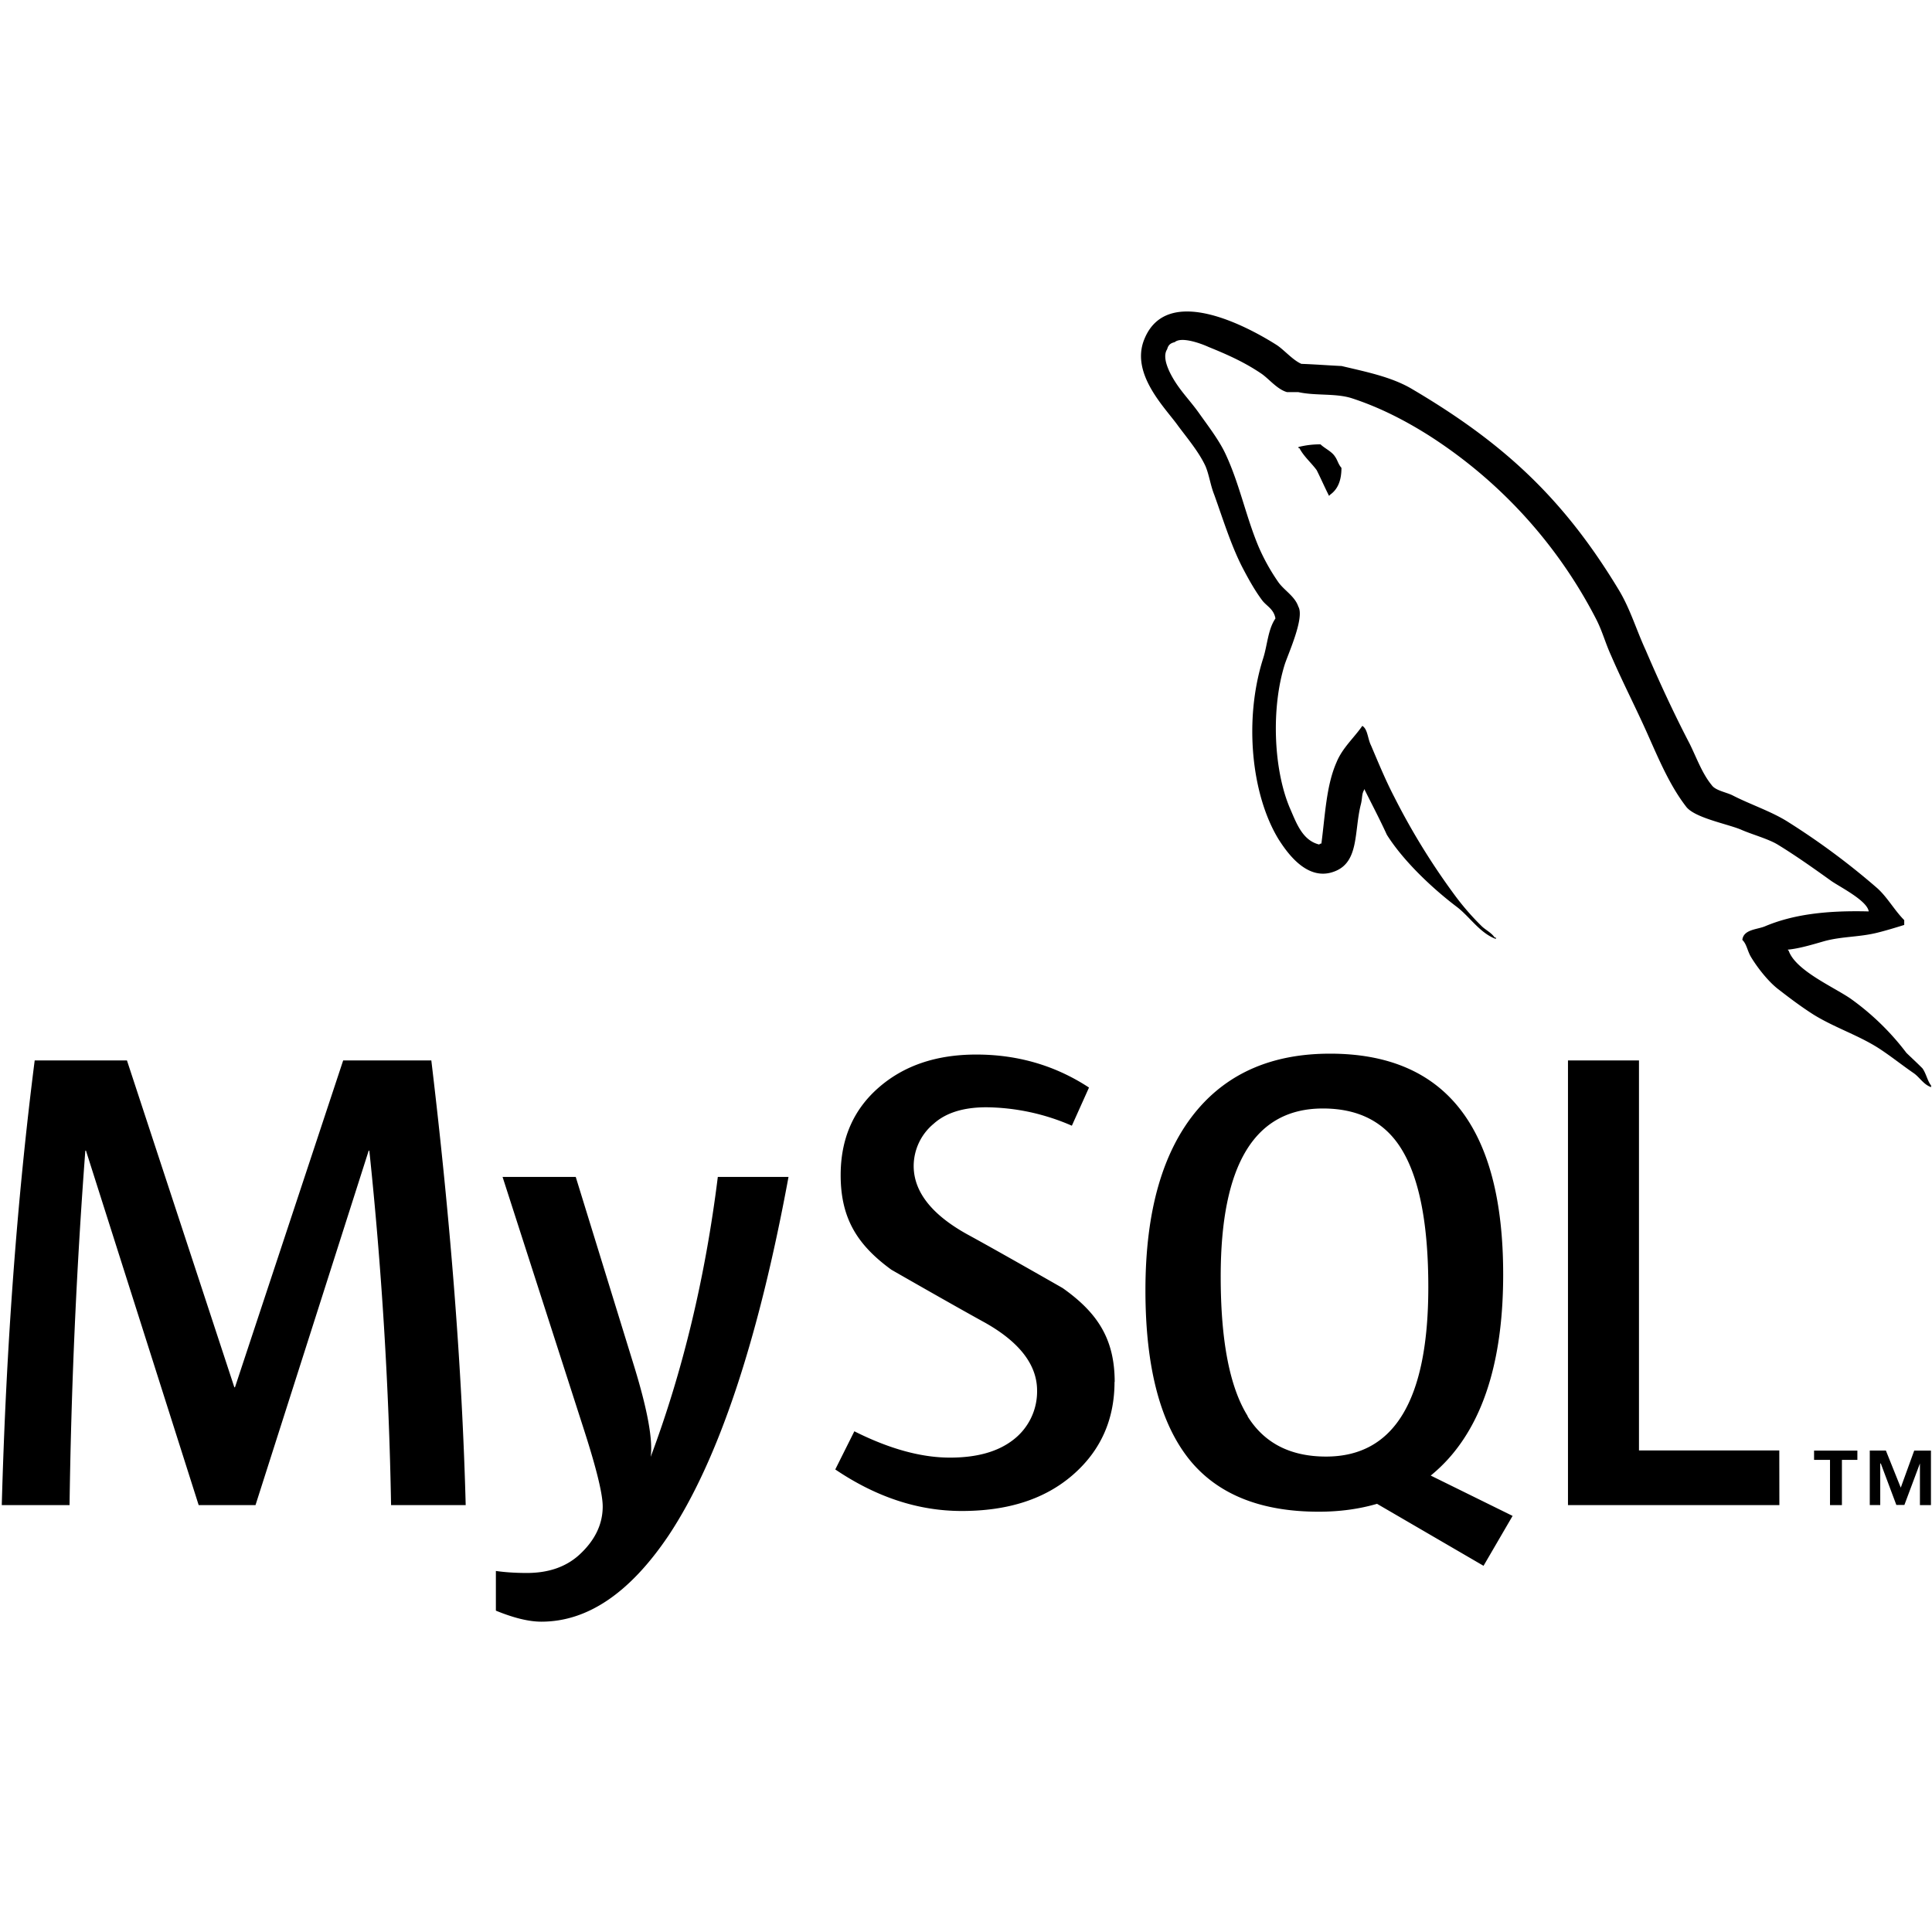
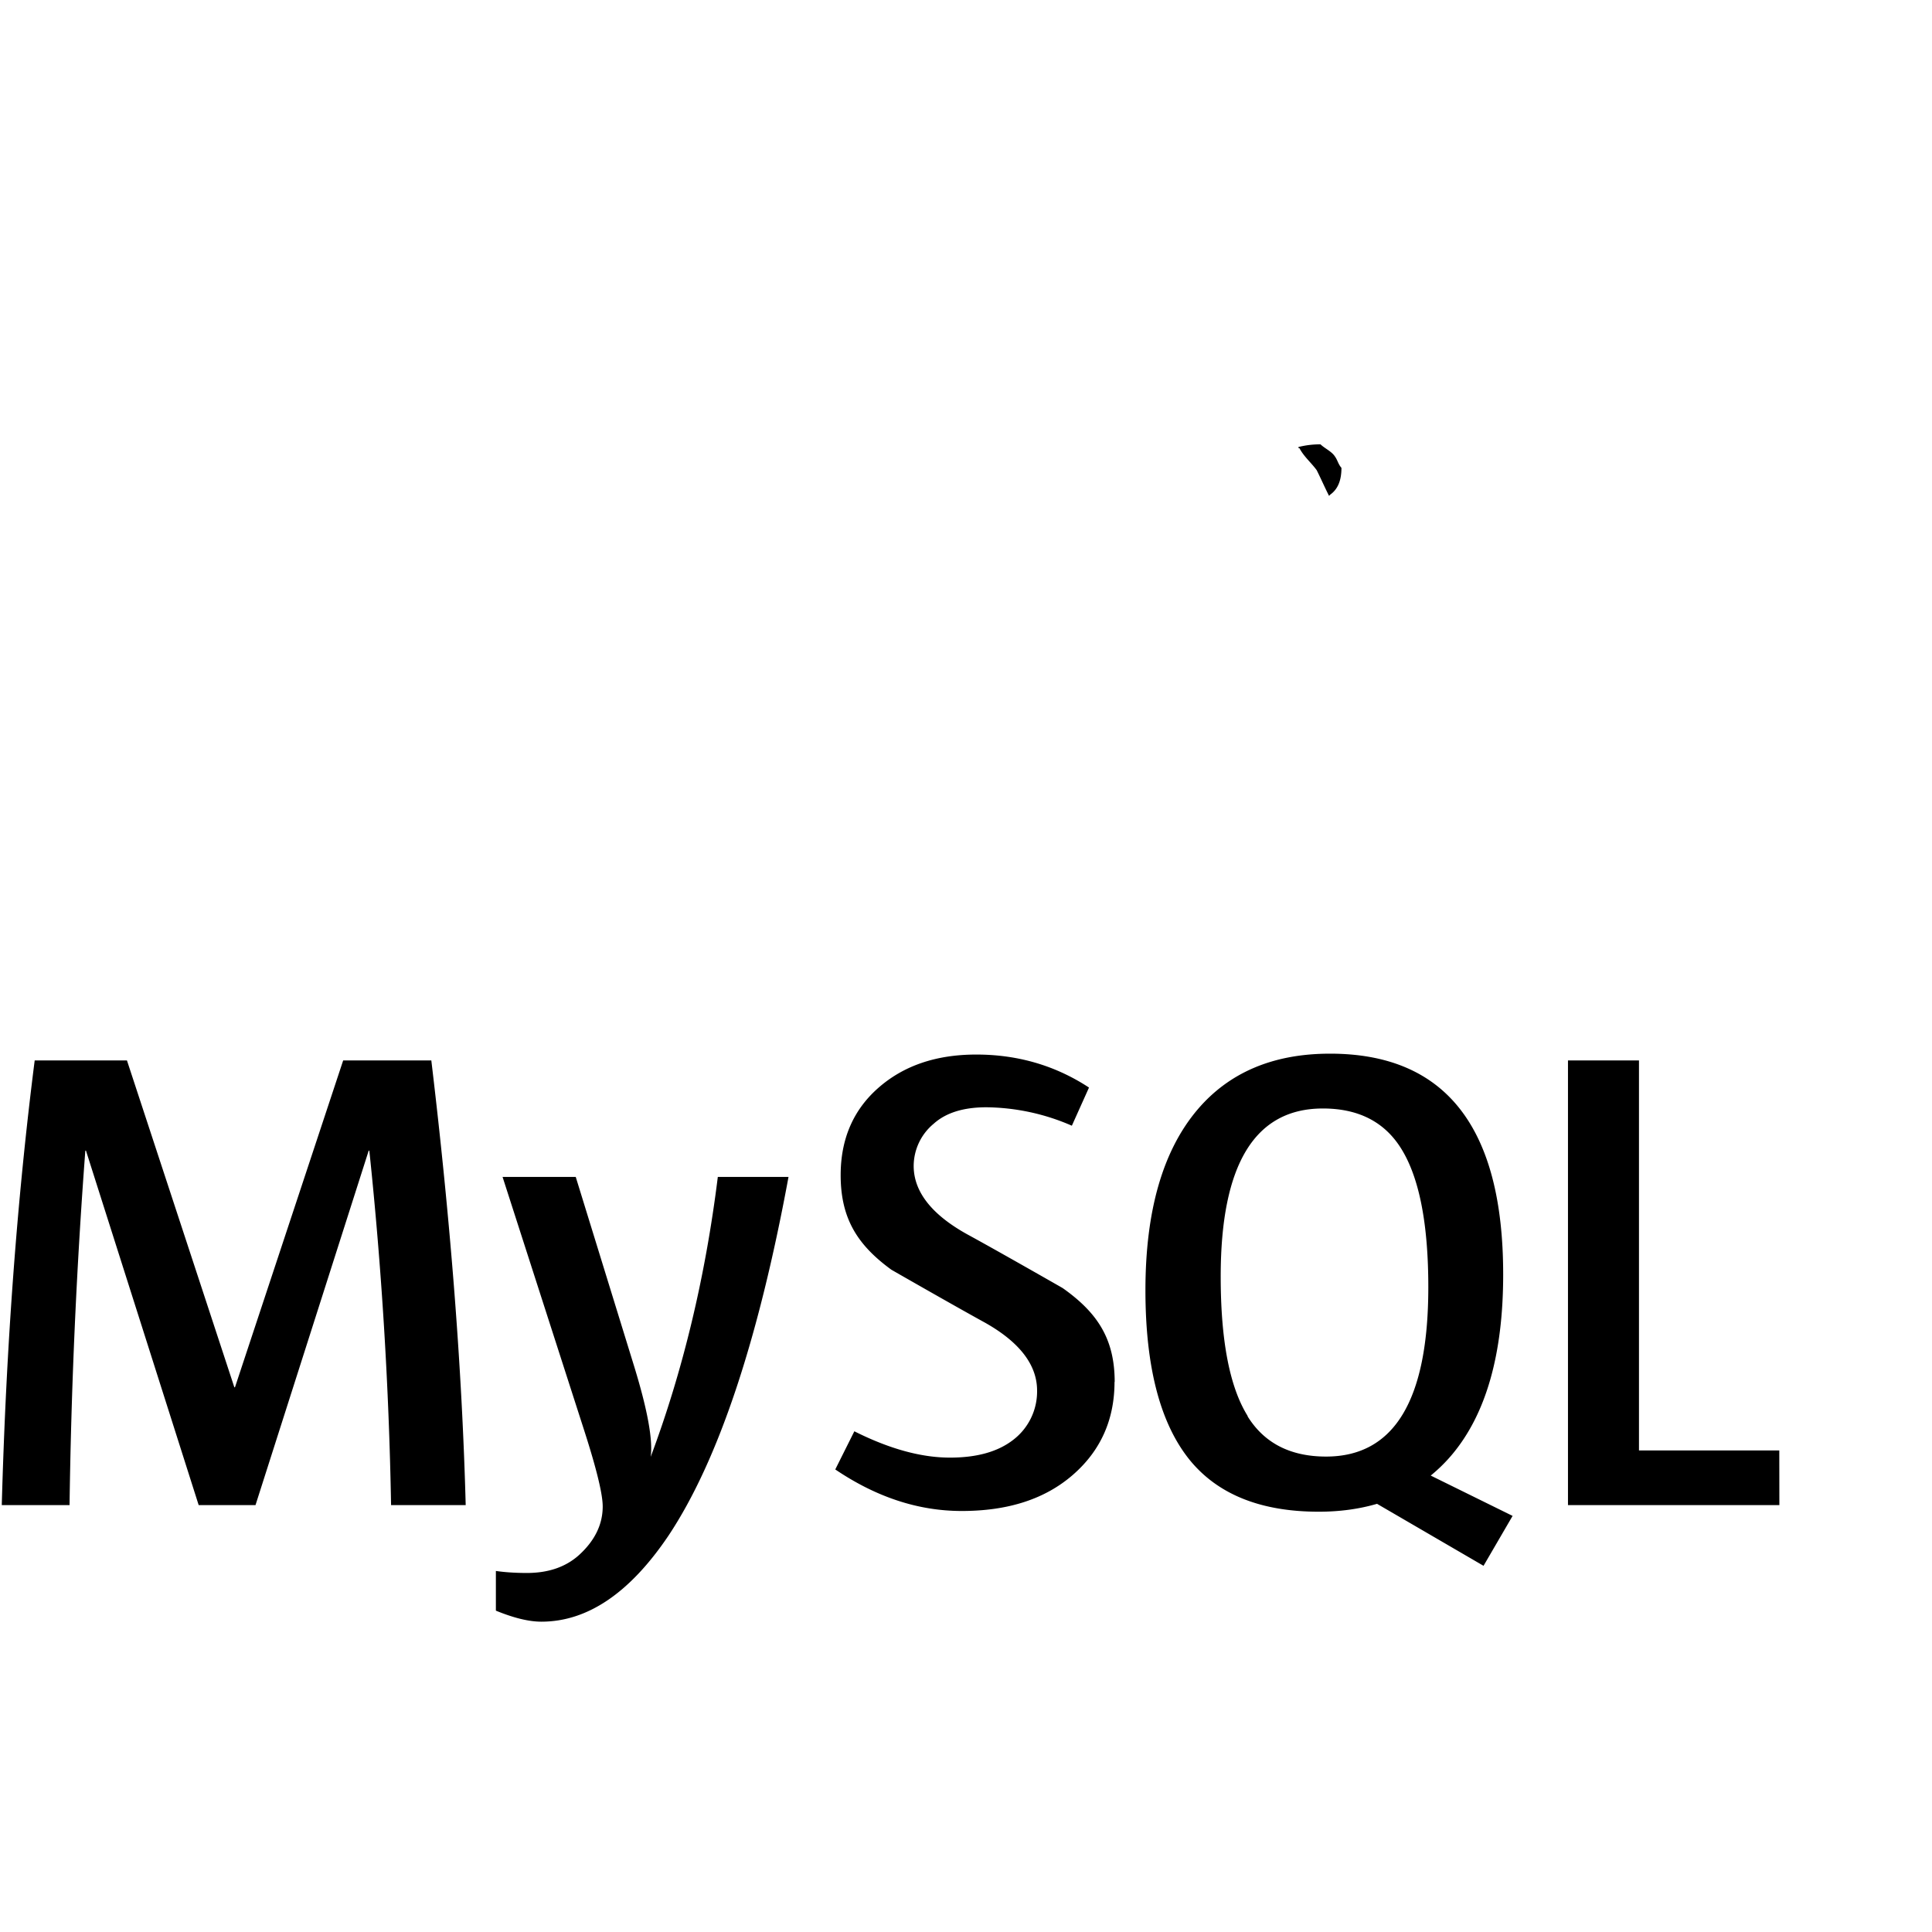
<svg xmlns="http://www.w3.org/2000/svg" viewBox="0 0 24 24">
  <title>MySQL icon</title>
  <path d="M16.404 5.52a1.07 1.07 0 0 0-.274.033v.014h.012c.054.104.146.18.214.273.054.107.1.214.154.32l.014-.015c.093-.066.14-.173.14-.333-.041-.047-.047-.094-.08-.14-.042-.066-.127-.1-.181-.153M5.784 18.697h-.926a50.716 50.716 0 0 0-.27-4.403H4.58l-1.406 4.403h-.706l-1.4-4.403H1.06a71.69 71.69 0 0 0-.196 4.403H.022c.054-1.964.19-3.806.409-5.524h1.146l1.334 4.06h.008l1.344-4.06h1.095c.241 2.013.383 3.855.427 5.524m4.01-4.076c-.377 2.042-.875 3.528-1.49 4.454-.481.714-1.007 1.07-1.58 1.07-.153 0-.341-.045-.565-.137v-.493c.11.016.24.025.385.025.268 0 .483-.075.647-.222.197-.179.295-.381.295-.604 0-.154-.077-.469-.229-.942L6.243 14.62h.909l.727 2.357c.164.535.233.909.204 1.121.398-1.063.678-2.224.834-3.478h.878zM22.104 18.697h-2.626v-5.524h.882v4.845h1.743zM18.788 18.83l-1.015-.5a1.97 1.97 0 0 0 .254-.248c.432-.506.646-1.257.646-2.25 0-1.828-.717-2.743-2.151-2.743-.704 0-1.253.232-1.647.696-.43.508-.646 1.255-.646 2.243 0 .97.19 1.683.573 2.136.35.41.876.615 1.58.615.264 0 .505-.034.724-.098l1.323.77.361-.62zm-3.289-1.24c-.224-.359-.335-.937-.335-1.733 0-1.391.423-2.087 1.269-2.087.442 0 .767.166.974.5.224.36.336.933.336 1.72 0 1.402-.423 2.104-1.27 2.104-.443 0-.768-.167-.975-.5M13.845 17.165c0 .47-.172.855-.516 1.155-.344.3-.802.45-1.382.45-.542 0-1.063-.173-1.571-.516l.237-.474c.438.22.832.327 1.188.327.332 0 .592-.072.782-.218a.756.756 0 0 0 .3-.615c0-.328-.23-.609-.648-.844-.388-.213-1.162-.657-1.162-.657-.42-.306-.63-.635-.63-1.175 0-.448.156-.81.468-1.084.315-.277.72-.414 1.217-.414.513 0 .98.135 1.4.41l-.213.474a2.715 2.715 0 0 0-1.063-.229c-.283 0-.502.068-.654.205a.684.684 0 0 0-.248.523c0 .328.234.611.665.85.393.214 1.186.668 1.186.668.431.305.646.63.646 1.167" />
-   <path d="M23.213 11.322c-.534-.014-.948.04-1.295.188-.1.038-.26.038-.274.166.055.052.063.139.108.213.08.133.22.312.347.406.14.109.282.215.428.308.26.161.554.255.807.416.146.094.294.213.44.313.074.052.12.14.215.173v-.02c-.047-.06-.06-.147-.107-.213-.066-.067-.133-.128-.2-.193a3.2 3.2 0 0 0-.694-.674c-.213-.146-.681-.348-.768-.594l-.013-.014c.146-.013.32-.067.46-.107.226-.06.434-.047.667-.107.107-.027.214-.06.321-.093v-.06c-.12-.12-.208-.282-.333-.395a9.01 9.01 0 0 0-1.103-.82c-.208-.134-.474-.22-.695-.334-.079-.04-.213-.06-.26-.127-.12-.146-.188-.34-.274-.514-.192-.368-.38-.774-.546-1.162-.12-.26-.194-.52-.341-.76-.688-1.136-1.435-1.824-2.582-2.497-.247-.14-.542-.2-.855-.274-.166-.008-.333-.021-.5-.027-.108-.047-.214-.174-.308-.235-.38-.241-1.362-.76-1.642-.073-.18.434.266.861.42 1.08.115.154.261.328.34.501.047.115.06.234.108.354.106.294.206.621.347.897.073.14.153.286.247.412.054.073.145.107.166.227-.094.136-.1.334-.154.5-.24.756-.146 1.69.194 2.245.107.167.361.534.702.394.3-.12.234-.5.32-.834.02-.08.007-.133.048-.187v.014c.094.188.188.367.274.555.206.327.566.666.867.894.16.12.287.327.487.4v-.018h-.015c-.042-.06-.1-.086-.153-.133a3.201 3.201 0 0 1-.348-.4 8.527 8.527 0 0 1-.747-1.215c-.109-.209-.201-.435-.289-.641-.04-.08-.04-.201-.107-.24-.1.146-.247.273-.32.452-.127.288-.14.641-.188 1.009-.027.007-.013 0-.027.013-.213-.052-.286-.274-.367-.458-.2-.475-.233-1.237-.06-1.784.047-.14.247-.58.167-.714-.042-.127-.174-.2-.247-.302a2.522 2.522 0 0 1-.24-.427c-.16-.373-.24-.787-.414-1.16-.08-.175-.22-.355-.333-.515-.127-.179-.267-.306-.368-.518-.033-.073-.08-.194-.027-.275.014-.054.042-.075.094-.088.086-.073.333.02.42.06.247.1.454.194.66.334.094.066.195.194.315.227h.14c.214.047.455.013.655.073.354.114.674.281.96.461a5.925 5.925 0 0 1 2.083 2.282c.08.155.114.295.187.455.141.327.313.66.455.98.14.314.275.635.475.895.1.14.5.214.68.287.133.06.34.115.459.187.229.14.454.3.669.454.11.076.444.243.463.377M23.85 18.697h.137v-.677h-.208l-.167.46-.185-.461h-.2v.677h.13v-.516h.007l.193.515h.1l.193-.516v.515zm-1.115 0h.146v-.562h.192v-.115h-.538v.115h.198v.562z" />
</svg>